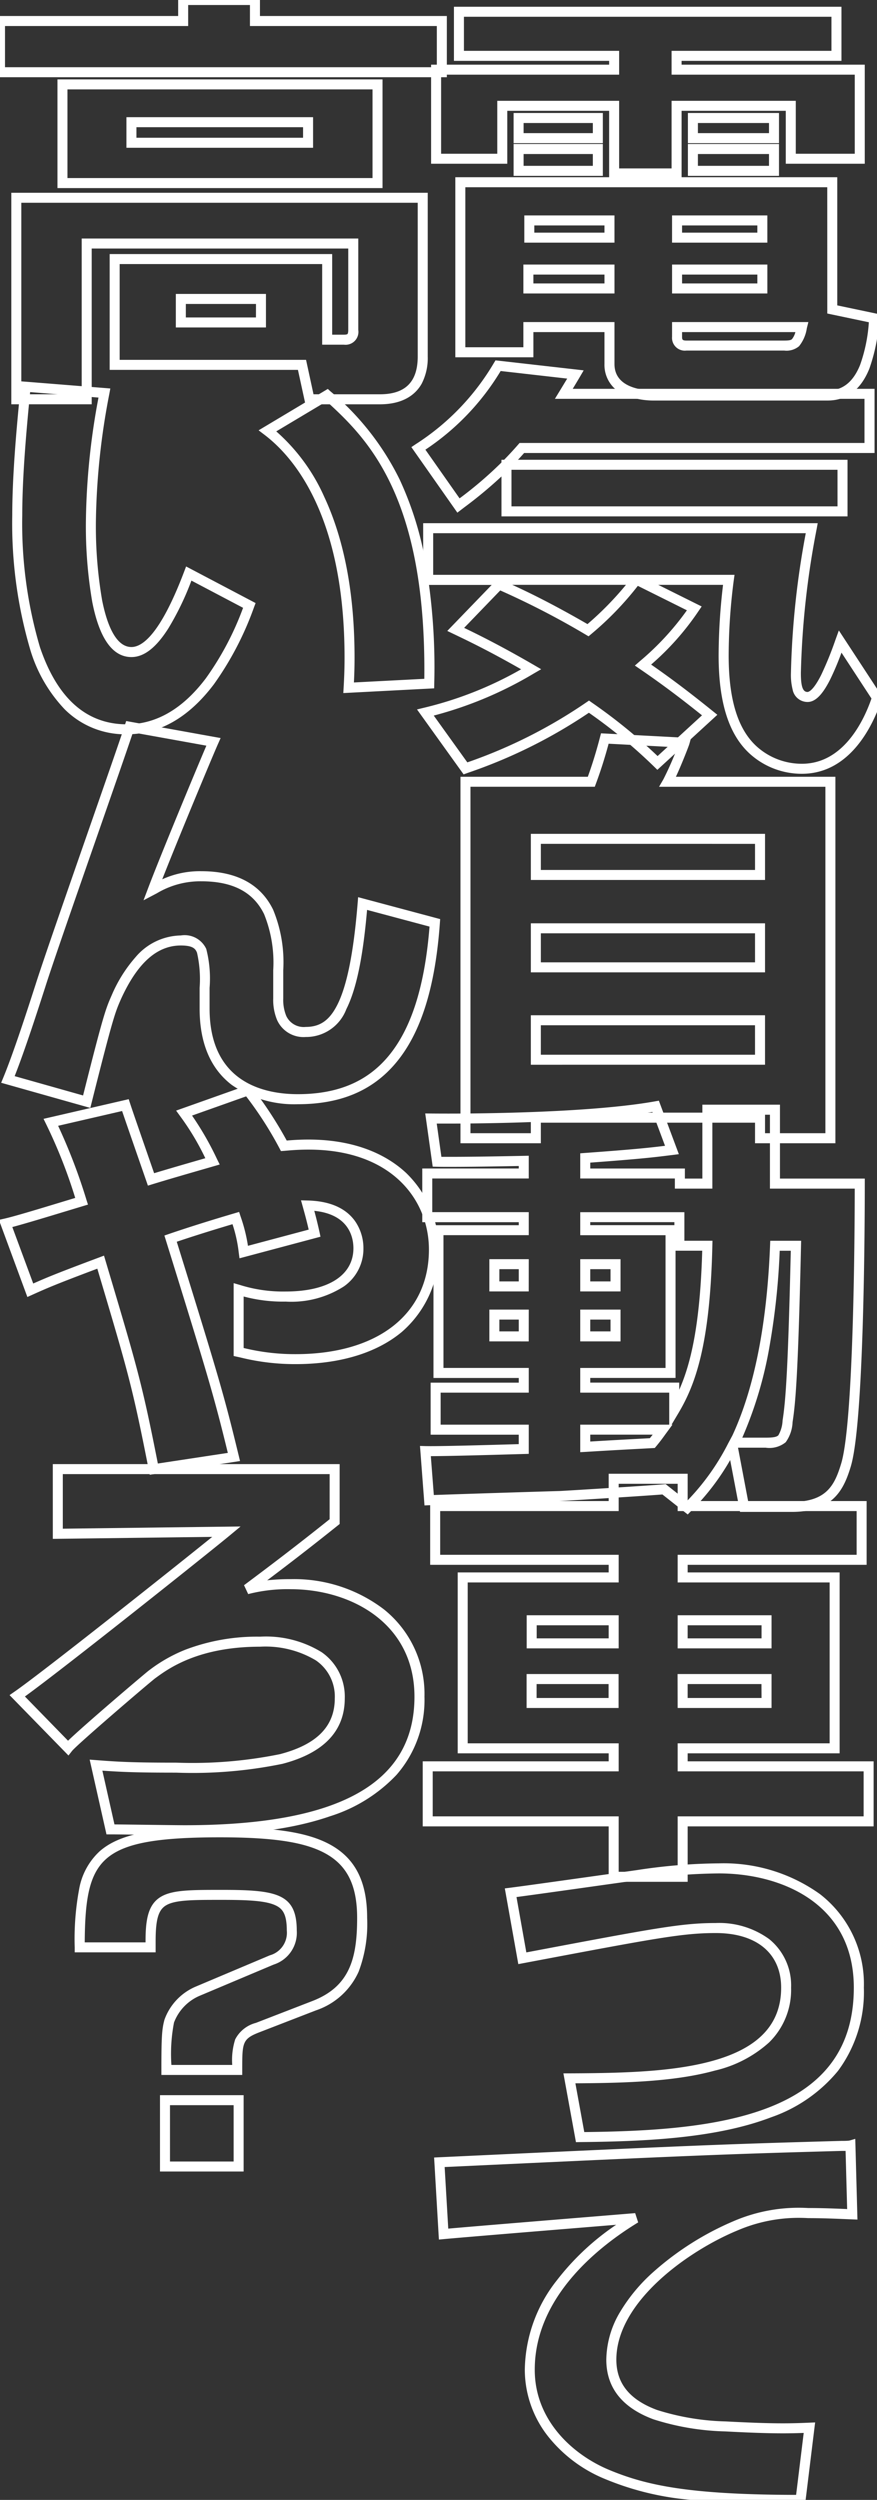
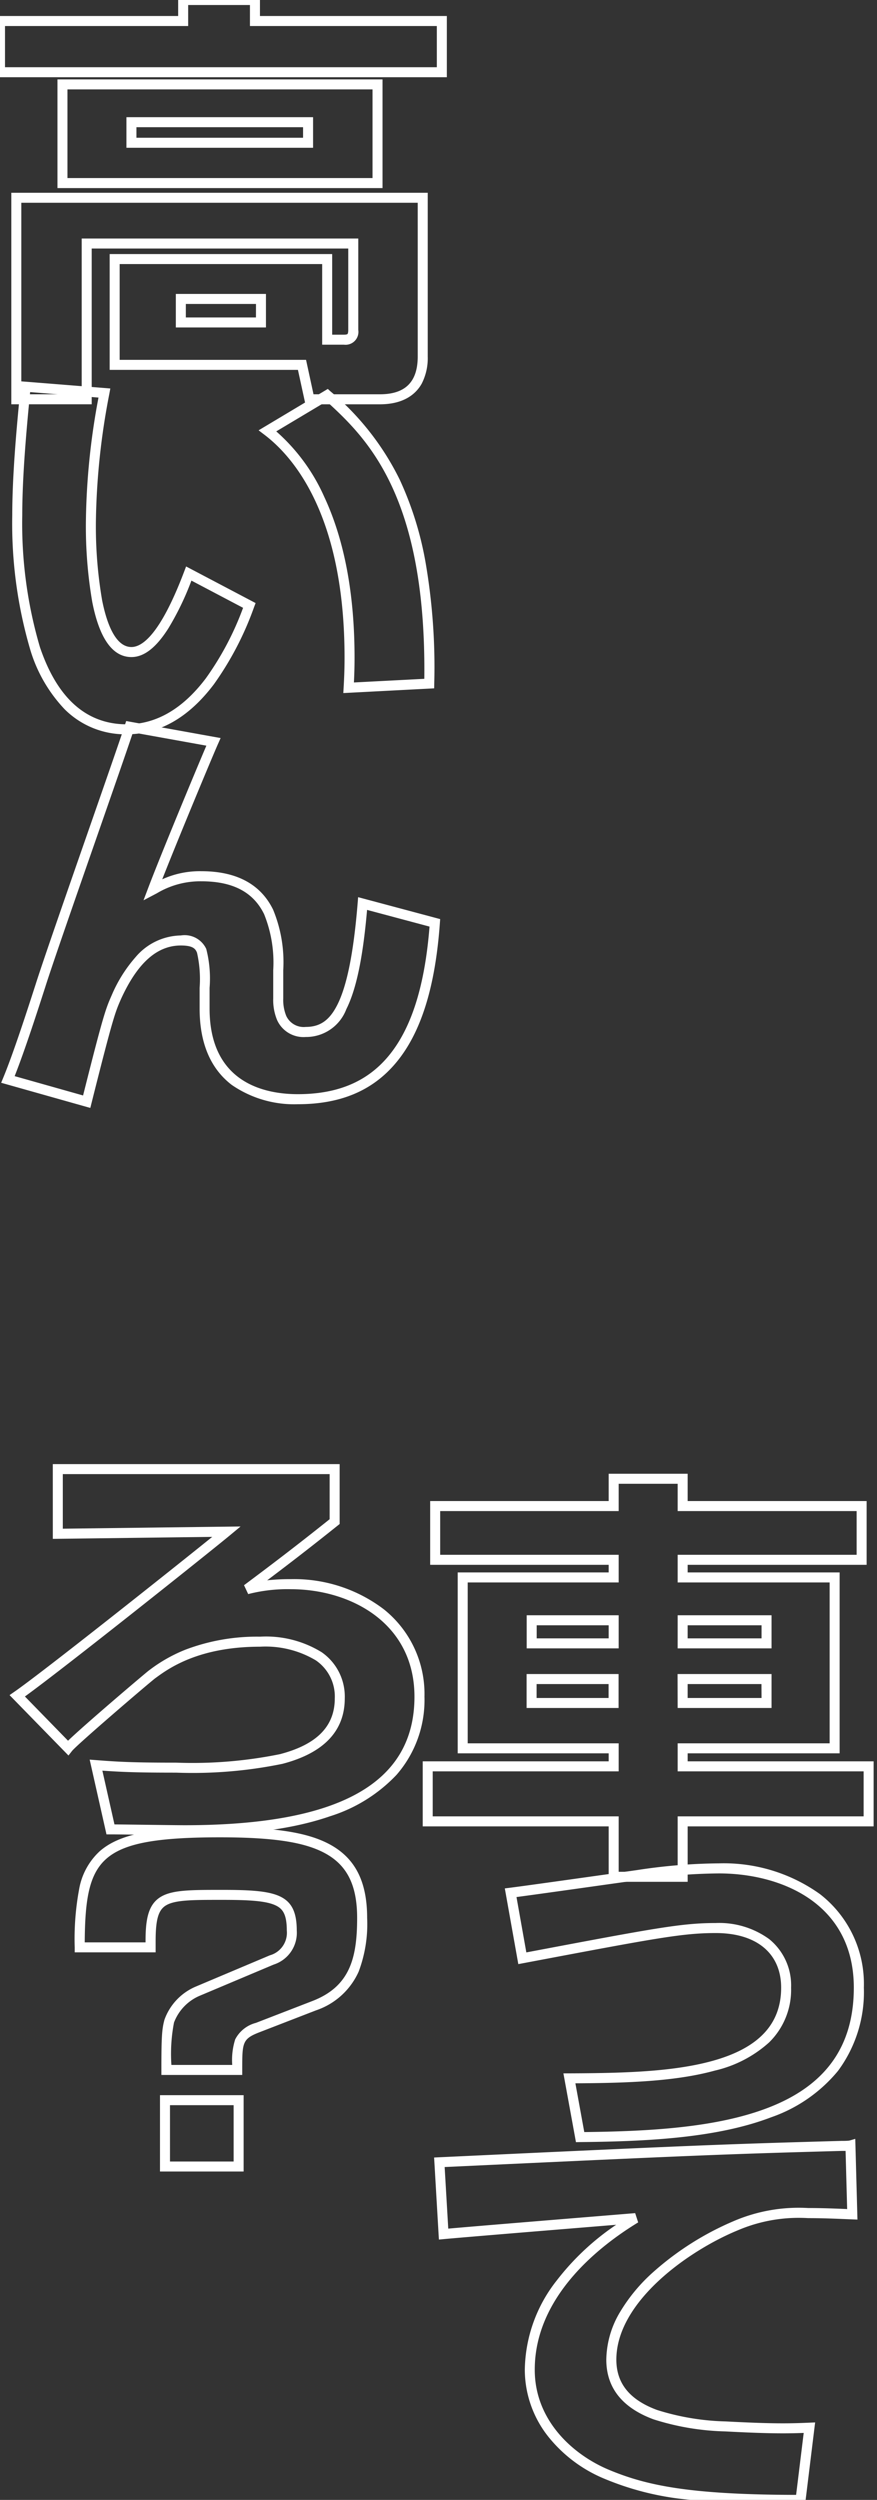
<svg xmlns="http://www.w3.org/2000/svg" width="87.717" height="249.808" viewBox="0 0 87.717 249.808">
  <rect x="0" y="0" width="87.717" height="249.808" fill="#333333" stroke="none" />
  <defs>
    <clipPath id="a">
      <rect width="87.717" height="249.808" fill="none" stroke="#fff" stroke-width="1" />
    </clipPath>
  </defs>
  <g clip-path="url(#a)">
-     <path d="M57.924,1.013h38.76V6.418H80.694V6.8h18.32V16.7h-7.9V11.411H80.694v6.636h15.57V30.854l4.232.889-.039.442a17.644,17.644,0,0,1-.984,4.995c-.854,2.111-2.258,3.181-4.175,3.181H78A7.61,7.61,0,0,1,75.01,39.8a3.215,3.215,0,0,1-2.029-3.083V33.522H65.871v2.517H58.064V18.047H73.448V11.411H63.26V16.7H55.641V6.8H73.448V6.418H57.924Zm37.76,1H58.924V5.418H74.448V7.8H56.641V15.7H62.26V10.411H74.448v6.755h5.246V10.411H92.115V15.7h5.9V7.8H79.694V5.418h15.99Zm-.42,17.034h-36.2V35.039h5.806V32.522h9.111v4.192c0,2.389,2.813,2.647,4.022,2.647H95.3c1.49,0,2.553-.836,3.248-2.556a15.763,15.763,0,0,0,.876-4.266l-4.157-.873ZM63.892,11.628h8.925v3.014H63.892Zm7.925,1H64.892v1.014h6.925Zm9.509-1h9.111v3.014H81.326Zm8.111,1H82.326v1.014h7.111Zm-25.545,2.1h8.925v3.182H63.892Zm7.925,1H64.892v1.182h6.925Zm9.509-1h9.111v3.182H81.326Zm8.111,1H82.326v1.182h7.111ZM64.964,21.865h9.017v2.72H64.964Zm8.017,1H65.964v.72h7.017Zm6.76-1h9.53v2.72h-9.53Zm8.53,1h-7.53v.72h7.53Zm-23.4,3.909h9.111v2.888H64.871Zm8.111,1H65.871v.888h7.111Zm6.76-1h9.53v2.888h-9.53Zm8.53,1h-7.53v.888h7.53Zm-8.53,4.748H93.374l-.155.621a3.733,3.733,0,0,1-.775,1.788,1.949,1.949,0,0,1-1.481.437H81.173a1.281,1.281,0,0,1-1.432-1.381Zm12.336,1H80.741v.465c0,.282.035.381.432.381h9.789c.475,0,.664-.037.78-.15A1.858,1.858,0,0,0,92.077,33.522Z" transform="translate(-12.522 -0.337)" fill="#fff" />
-     <path d="M61.573,46.5l8.819,1L70,48.17c-.241.408-.444.746-.705,1.176h30.19v6.412H64.435q-.311.352-.614.678H96.781v5.657H62.171V58.1a42.946,42.946,0,0,1-3.7,3.074l-.3.229-.413.316-4.6-6.549.424-.285a24.219,24.219,0,0,0,7.825-8.113Zm7.17,1.822-6.655-.757a24.8,24.8,0,0,1-7.528,7.861l3.419,4.866a39.052,39.052,0,0,0,4.19-3.586v-.271h.268c.451-.46.916-.961,1.393-1.507l.149-.171h34.5V50.346H67.514l.464-.76C68.3,49.056,68.53,48.68,68.743,48.325Zm27.037,9.112H63.171v3.657h32.61ZM54.339,62.772H93.8l-.108.59a85.25,85.25,0,0,0-1.577,14.385c0,1.343.193,1.891.665,1.891.085,0,.553-.082,1.371-1.71a33.979,33.979,0,0,0,1.414-3.476l.349-.962,4.362,6.659-.075.229c-.734,2.235-2.98,7.435-7.981,7.435a7.727,7.727,0,0,1-5.182-1.974c-2.119-1.907-3.149-5.13-3.149-9.854a60.76,60.76,0,0,1,.443-7.052H77.85l4.344,2.161-.33.483A26.9,26.9,0,0,1,77.139,76.9c2.293,1.589,4.141,3.021,6.169,4.653l.454.365-6,5.5-.338-.33a51.718,51.718,0,0,0-6.51-5.374,50.914,50.914,0,0,1-12.031,5.979l-.5.179-4.661-6.489.722-.174a36.775,36.775,0,0,0,9.692-3.838c-3.2-1.828-5.295-2.831-6.716-3.51l-.671-.321,4.445-4.6H54.339Zm38.267,1H55.339v4.161H85.48L85.4,68.5a59.247,59.247,0,0,0-.507,7.484c0,4.424.922,7.4,2.818,9.11a6.729,6.729,0,0,0,4.513,1.718c4.191,0,6.218-4.388,6.954-6.52l-3-4.586a27.72,27.72,0,0,1-1.126,2.671c-.775,1.543-1.495,2.261-2.264,2.261a1.518,1.518,0,0,1-1.5-1.256,5.974,5.974,0,0,1-.166-1.635A85.049,85.049,0,0,1,92.606,63.772ZM74.623,68.932H63.246c1.519.689,4,1.888,7.527,3.925A31.717,31.717,0,0,0,74.623,68.932Zm6.094,2.544-4.908-2.442a31.293,31.293,0,0,1-4.66,4.816l-.269.226-.3-.177a81.492,81.492,0,0,0-8.533-4.408l-3.612,3.741c1.533.738,3.731,1.828,6.962,3.7l.744.433-.745.432a38.523,38.523,0,0,1-10,4.2l3.359,4.676a49.889,49.889,0,0,0,11.886-5.984l.284-.192.282.2a54.255,54.255,0,0,1,6.577,5.346l4.443-4.071c-1.987-1.59-3.842-3.008-6.18-4.605L75.513,77,76,76.573A27.373,27.373,0,0,0,80.718,71.476Z" transform="translate(-12.013 -10.491)" fill="#fff" />
-     <path d="M73.477,94.465l9,.473-.166.6c-.049.178-.766,2.034-1.345,3.269H96.92v36.621H88.882v-2.056H67.458v2.056H59.42V98.807H72.157c.459-1.268.848-2.532,1.217-3.948Zm7.645,1.4-6.885-.362c-.379,1.411-.784,2.683-1.262,3.975l-.121.326H60.42v34.621h6.038v-2.056H89.882v2.056H95.92V99.807H79.283l.435-.751A32.382,32.382,0,0,0,81.122,95.868Zm-14.663,8.645H89.882v4.609H66.459Zm22.422,1H67.459v2.609H88.882ZM66.459,113.45H89.882v4.9H66.459Zm22.422,1H67.459v2.9H88.882Zm-22.423,8.188H89.881v4.944H66.458Zm22.422,1H67.458v2.944H88.881Z" transform="translate(-13.364 -21.186)" fill="#fff" />
-     <path d="M81,183.074l-2.531-2c-1.857.146-8.651.574-10.261.656H68.2c-1.577.042-10.99.335-13.045.419l-.482.02-.452-5.945.556.017c.117,0,.281.005.489.005,1.779,0,6.276-.128,8.438-.19l.394-.011V175.1H55.286v-5.2H64.1v-.468h-8.53V154.167H64.1v-.3h-9.65V148.5H64.1v-.249c-1.749.033-4.716.086-6.808.086-.55,0-1.012,0-1.373-.011l-.426-.009L54.745,143l.581.006c.53.005,1.112.008,1.728.008,3.235,0,14.285-.088,20.648-1.217l.41-.073,2,5.346-.873.109c-1.533.192-2.864.359-7.987.735v.588h9.463v1.007h1.75v-7.384h7.76v7.384h8.484v.5c0,3.9-.066,23.588-1.37,28.164l0,.006c-.7,2.346-1.733,4.637-5.933,4.637H86.232l-.986-5.182a24.05,24.05,0,0,1-3.927,5.114Zm6.056-1.257H91.4c3.525,0,4.312-1.7,4.974-3.919,1.22-4.286,1.325-22.567,1.331-27.387H89.223v-7.384h-5.76v7.384h-3.75V149.5H70.25v-2.517l.464-.034c5.034-.365,6.585-.538,8.016-.716l-1.264-3.383c-6.5,1.077-17.225,1.162-20.412,1.162-.4,0-.79,0-1.158,0l.466,3.324c.271,0,.581,0,.927,0,2.3,0,5.676-.065,7.3-.1l.51-.01V149.5h-9.65v3.363H65.1v2.3h-8.53v13.266H65.1V170.9H56.286v3.2H65.1v2.916l-.486.013-.879.025c-2.152.061-6.614.189-8.43.191l.3,3.885c2.747-.1,11.076-.361,12.57-.4,1.637-.084,8.97-.548,10.42-.67l.2-.017,2.131,1.687a23.48,23.48,0,0,0,4.125-5.772l.422-.788c2.184-4.712,3.449-11.089,3.762-18.967l.019-.48h3.089l-.012.511c-.276,12.064-.509,15.495-.844,17.605a3.68,3.68,0,0,1-.687,2.014,2.572,2.572,0,0,1-2,.547H86.029Zm-.6-6.419H88.79c.753,0,1.111-.067,1.277-.24a3.211,3.211,0,0,0,.42-1.477c.324-2.039.552-5.369.821-16.962H90.2a70.888,70.888,0,0,1-.984,9.348A39.433,39.433,0,0,1,86.456,175.4ZM70.25,176.848V174.1h8.9v-3.2h-8.9v-2.468h8.531V155.167H70.25v-2.3H80.666v2.853h2.809l-.012.511c-.231,10.046-1.761,13.959-3.38,16.691l-.7,1.175h.092l-.589.8c-.066.089-.126.173-.188.259-.2.273-.419.583-.855,1.107l-.14.167-1.3.07c-2.282.122-3.226.173-5.628.319Zm1-1.752v.689c2.028-.123,3-.175,5.1-.288l.862-.046c.109-.133.2-.25.283-.355Zm0-5.2h8.9v.72c1.141-2.562,2.088-6.429,2.3-13.9H79.781v12.713H71.25Zm0-15.734h8.416v-.3H71.25Zm3.029,11.616H70.25V162.6h4.029Zm-3.029-1h2.029V163.6H71.25Zm-6.154,1H61.16V162.6H65.1Zm-2.937-1H64.1V163.6H62.16Zm12.12-3.993H70.25v-3.224h4.029Zm-3.029-1h2.029v-1.224H71.25Zm-6.154,1H61.16v-3.224H65.1Zm-2.937-1H64.1v-1.224H62.16Z" transform="translate(-12.214 -31.736)" fill="#fff" />
    <path d="M73.16,189.688h7.9v2.728h17.9v6.37h-17.9v.762h15.2v18.076h-15.2v.8h18.6v6.5h-18.6v5.538h-7.9v-5.538h-18.6v-6.5h18.6v-.8h-15.1V199.548h15.1v-.762H55.307v-6.37H73.16Zm6.9,1h-5.9v2.728H56.307v4.37H74.16v2.762h-15.1v16.076h15.1v2.8h-18.6v4.5h18.6v5.538h5.9v-5.538h18.6v-4.5h-18.6v-2.8h15.2V200.548h-15.2v-2.762h17.9v-4.37h-17.9Zm-15.1,13.14h9.2v3.308h-9.2Zm8.2,1h-7.2v1.308h7.2Zm6.9-1H89.45v3.308H80.059Zm8.391,1H81.059v1.308H88.45Zm-23.5,4.874h9.2v3.391h-9.2Zm8.2,1h-7.2v1.391h7.2Zm6.9-1H89.45v3.391H80.059Zm8.391,1H81.059v1.391H88.45Z" transform="translate(-12.281 -42.419)" fill="#fff" />
    <path d="M72.27,267.657l-1.255-6.875.6,0c5.242-.023,10.28-.135,14.291-1.241,4.634-1.277,6.887-3.672,6.887-7.322,0-3.417-2.444-5.458-6.539-5.458-3.3,0-5.938.5-18.608,2.89l-1.141.215L65.155,242.3l.522-.066c1.454-.183,6.535-.9,9.9-1.371l2.777-.39a56.153,56.153,0,0,1,8.226-.676,16.534,16.534,0,0,1,10.095,3.073,11.348,11.348,0,0,1,4.39,9.343,13.218,13.218,0,0,1-2.586,8.322,15.034,15.034,0,0,1-6.674,4.632c-5.419,2.074-12.388,2.419-19.111,2.482Zm-.057-5.881.889,4.873c6.5-.073,13.183-.437,18.342-2.412,5.8-2.219,8.617-6.151,8.617-12.02,0-8.426-7.264-11.415-13.485-11.415a55.3,55.3,0,0,0-8.09.667l-2.774.389c-3.039.428-7.481,1.053-9.39,1.306l.985,5.532.148-.028c12.747-2.407,15.4-2.908,18.794-2.908a8.5,8.5,0,0,1,5.351,1.609,5.948,5.948,0,0,1,2.187,4.849,7.351,7.351,0,0,1-2.193,5.467,12.186,12.186,0,0,1-5.428,2.819C82.193,261.6,77.31,261.746,72.213,261.776Z" transform="translate(-14.663 -53.597)" fill="#fff" />
    <path d="M98.158,275.276l.218,8.067-.534-.021-.607-.025c-1.007-.042-2.386-.1-3.8-.1a15.5,15.5,0,0,0-7.032,1.22c-4.882,2.01-12.141,7.109-12.141,12.924,0,2.365,1.327,4.007,4.056,5.022a24.687,24.687,0,0,0,6.895,1.15c2.5.131,4.266.19,5.709.19,1.04,0,1.838-.031,2.631-.065l.59-.025-1.011,8.241h-.442a89.609,89.609,0,0,1-12.267-.64,28.579,28.579,0,0,1-7.319-1.959,14.048,14.048,0,0,1-5.655-4.229,10.79,10.79,0,0,1-2.343-6.68,14.707,14.707,0,0,1,3.188-8.911,25.355,25.355,0,0,1,5.951-5.573l-2.154.176c-5.2.426-13.069,1.069-15.062,1.254l-.515.048-.479-8.2.505-.024c25.436-1.185,28.137-1.3,40.286-1.637h.014a6.984,6.984,0,0,0,.71-.025Zm-.811,7.025-.157-5.821c-.1,0-.213,0-.347,0-12.053.33-14.8.45-39.754,1.612l.36,6.154c2.595-.23,9.724-.813,14.558-1.209l4.137-.339.3.926C72.583,285.973,66.1,291,66.1,298.346c0,5.072,3.815,8.484,7.386,9.987,3.754,1.574,8.05,2.5,18.756,2.52l.759-6.192c-.622.024-1.281.041-2.084.041-1.461,0-3.238-.059-5.765-.192a25.531,25.531,0,0,1-7.187-1.211c-3.124-1.161-4.708-3.166-4.708-5.959a9.5,9.5,0,0,1,1.4-4.8,17.1,17.1,0,0,1,3.348-4,29.321,29.321,0,0,1,8.012-5.053,16.492,16.492,0,0,1,7.416-1.3c1.436,0,2.827.059,3.843.1Z" transform="translate(-12.615 -61.546)" fill="#fff" />
    <path d="M17.82-.5H26V1.6H44.692V7.717H-.5V1.6H17.82ZM25,.5H18.82V2.6H.5V6.717H43.692V2.6H25ZM5.747,7.934H38.26v10.86H5.747Zm31.513,1H6.747v8.86H37.26ZM12.646,11.71H31.313v3.056H12.646Zm17.667,1H13.646v1.056H30.313ZM1.132,19.262H42.781V35.621a5.577,5.577,0,0,1-.6,2.714c-.526.942-1.68,2.066-4.189,2.066H30.55L29.8,36.96H10.968V25.388H33.224v8.056H34.4c.251,0,.328-.043.349-.061.041-.035.084-.16.084-.4V24.835H9.171V40.4H1.132Zm40.648,1H2.132V39.4H8.171V23.835H35.835v9.143A1.285,1.285,0,0,1,34.4,34.443H32.224V26.388H11.968V35.96H30.611l.746,3.44h6.635c2.549,0,3.789-1.236,3.789-3.779ZM17.587,29.373H26.6v3.35H17.587Zm8.017,1H18.587v1.35H25.6Z" fill="#fff" />
    <path d="M2.609,49.2l8.92.713-.1.545A71.021,71.021,0,0,0,10.086,63.2a43.63,43.63,0,0,0,.62,7.86c.421,2.139,1.272,4.689,2.936,4.689,1.1,0,2.906-1.305,5.267-7.523l.2-.528,6.951,3.658-.157.414a31.263,31.263,0,0,1-4.014,7.7c-2.506,3.32-5.438,5-8.715,5a8.577,8.577,0,0,1-6.211-2.5,14.777,14.777,0,0,1-3.428-5.91A44.654,44.654,0,0,1,1.721,62.574c0-4.247.492-9.305.818-12.652Zm7.738,1.621-6.838-.546c-.323,3.326-.788,8.209-.788,12.3A43.671,43.671,0,0,0,4.483,75.741c1.73,5.13,4.655,7.731,8.691,7.731,2.946,0,5.61-1.549,7.916-4.605a29.472,29.472,0,0,0,3.718-7.036L19.64,69.11a28.133,28.133,0,0,1-2.308,4.777c-1.225,1.928-2.432,2.865-3.691,2.865-1.882,0-3.2-1.849-3.917-5.5A44.616,44.616,0,0,1,9.086,63.2,70.438,70.438,0,0,1,10.347,50.819Zm22.934-.864.274.25a27.057,27.057,0,0,1,6.915,8.808,33.275,33.275,0,0,1,2.582,8.239,61.528,61.528,0,0,1,.876,12.156l-.008.467-9.086.473.031-.556c.043-.78.092-1.664.092-2.993,0-14.075-5.017-19.987-8.007-22.259l-.589-.448Zm9.654,28.969c.209-18.226-5.688-24-9.778-27.73L28.126,54.2a18.951,18.951,0,0,1,4.8,6.541c2.011,4.3,3.031,9.707,3.031,16.056,0,1.043-.031,1.838-.064,2.493Z" transform="translate(-0.495 -11.093)" fill="#fff" />
    <path d="M12.848,92.9l9.446,1.7-.259.582c-.566,1.272-3.929,9.334-5.581,13.533a9.05,9.05,0,0,1,3.911-.81c3.519,0,5.935,1.295,7.181,3.849a13.723,13.723,0,0,1,1.012,6.038v2.822a4.25,4.25,0,0,0,.3,1.752,1.928,1.928,0,0,0,1.952,1.1c1.436,0,2.383-.666,3.166-2.226C34.941,119.323,35.6,116,36,111.1l.048-.6,8.205,2.191-.03.412c-.462,6.415-1.9,10.98-4.4,13.958-2.331,2.778-5.538,4.128-9.805,4.128a10.983,10.983,0,0,1-6.609-1.928c-2.134-1.631-3.215-4.2-3.215-7.635v-2.056a11.906,11.906,0,0,0-.261-3.522c-.152-.379-.391-.72-1.616-.72-2.382,0-4.337,1.742-5.976,5.327l-.022.049c-.569,1.3-.781,1.783-2.933,10.357l-.125.5L.344,129.046l.215-.52c1.043-2.521,2.477-6.971,3.248-9.361.74-2.331,3.132-9.191,5.241-15.243,1.614-4.631,3.139-9.005,3.664-10.6Zm8.02,2.46-7.343-1.322c-.623,1.861-2.04,5.925-3.533,10.209-2.108,6.046-4.5,12.9-5.233,15.219-.725,2.25-2.033,6.309-3.066,8.918l6.845,1.932c2.055-8.174,2.264-8.652,2.862-10.016l.026-.06a14.109,14.109,0,0,1,2.359-3.744,6.057,6.057,0,0,1,4.528-2.17,2.382,2.382,0,0,1,2.544,1.347,11.819,11.819,0,0,1,.333,3.895v2.056c0,7.45,5.529,8.562,8.824,8.562,3.953,0,6.91-1.233,9.039-3.771,2.306-2.748,3.661-7,4.137-12.975l-6.248-1.669c-.414,4.771-1.077,7.934-2.076,9.924a4.3,4.3,0,0,1-4.06,2.777,2.893,2.893,0,0,1-2.86-1.686,5.226,5.226,0,0,1-.39-2.171V117.8a12.9,12.9,0,0,0-.911-5.6c-1.079-2.212-3.134-3.287-6.282-3.287a8.459,8.459,0,0,0-4.448,1.2l-1.333.7.468-1.233C16.293,106.3,19.773,97.925,20.868,95.365Z" transform="translate(-0.228 -20.848)" fill="#fff" />
-     <path d="M25.14,139.646l.221.294a39.685,39.685,0,0,1,3.477,5.312c.5-.043,1.225-.1,2.184-.1,4.039,0,7.413,1.153,9.757,3.333a10.787,10.787,0,0,1-.428,15.891c-2.52,2.1-6.2,3.216-10.634,3.216a22.688,22.688,0,0,1-5.494-.66l-.3-.066-.393-.086V159.5l.638.184a14.39,14.39,0,0,0,4.57.652c4.241,0,6.772-1.617,6.772-4.325,0-1.037-.4-3.381-3.914-3.737.158.583.316,1.2.52,2.118l.1.468-8.1,2.158-.075-.563a14.011,14.011,0,0,0-.625-2.846c-1.987.589-3.97,1.213-5.576,1.754,4.255,13.692,4.736,15.357,6.2,21.383l.129.531-9.031,1.37-.093-.469c-1.647-8.358-2.051-9.724-5.15-20.124-4.115,1.547-4.95,1.91-6.508,2.611l-.488.22L.054,153.178l.557-.126c.991-.223,3.355-.94,5.642-1.634l1.432-.434a50.5,50.5,0,0,0-2.892-7.336l-.277-.566,8.518-1.965.142.435c.23.7.494,1.465,2.4,6.963,1.542-.467,3.533-1.041,4.894-1.433l.227-.066A25.617,25.617,0,0,0,18.17,142.8l-.394-.541Zm3.121,6.658-.154-.294a36.438,36.438,0,0,0-3.327-5.175l-5.411,1.92a30.42,30.42,0,0,1,2.5,4.354l.267.536-.575.167-.806.233c-1.5.432-3.761,1.084-5.339,1.569l-.461.142-.158-.456c-1.683-4.844-2.17-6.249-2.423-7l-6.4,1.477a56.414,56.414,0,0,1,2.83,7.388l.156.486-.489.147c-.6.181-1.255.379-1.919.58-1.956.593-3.968,1.2-5.159,1.516l2.09,5.645c1.468-.653,2.613-1.117,6.58-2.6l.5-.188.275.923c3.08,10.336,3.526,11.834,5.111,19.851l7-1.062c-1.379-5.643-1.951-7.583-6.2-21.257l-.144-.464.459-.158c1.812-.621,4.2-1.373,6.547-2.063l.466-.137.15.462a16.2,16.2,0,0,1,.734,2.924l6.075-1.619c-.215-.933-.377-1.516-.574-2.227l-.194-.7.675.018c2.225.058,3.826.765,4.756,2.1a4.754,4.754,0,0,1,.812,2.677,4.578,4.578,0,0,1-1.952,3.806,9.714,9.714,0,0,1-5.821,1.519,15.14,15.14,0,0,1-4.208-.511v5.147a21.619,21.619,0,0,0,5.187.616c8.231,0,13.345-4,13.345-10.451,0-4.972-3.723-9.989-12.039-9.989-.989,0-1.694.061-2.208.105l-.222.019Z" transform="translate(-0.161 -31.279)" fill="#fff" />
    <path d="M5.776,188.446h28.69v5.985l-.188.15c-2.814,2.252-5.059,3.972-7.061,5.479a20.6,20.6,0,0,1,2.366-.118,14.817,14.817,0,0,1,9.3,3.011,10.821,10.821,0,0,1,4.067,8.734,11.368,11.368,0,0,1-2.8,7.816,15.532,15.532,0,0,1-6.624,4.126c-4.893,1.7-10.658,1.9-14.568,1.9-.6,0-2.249-.022-3.846-.043-1.566-.021-3.045-.04-3.566-.04h-.4l-1.682-7.47.675.052c2.268.175,3.708.251,7.98.251a43.879,43.879,0,0,0,10.379-.849c3.689-.963,5.482-2.786,5.482-5.574a4.376,4.376,0,0,0-1.885-3.792,9.812,9.812,0,0,0-5.586-1.372c-6.164,0-9.155,2.181-10.432,3.112l-.081.059c-.919.727-7.813,6.632-8.3,7.252l-.352.45-5.893-6.035.487-.337c2.77-1.915,15.626-12.12,19.786-15.476l-15.946.2Zm27.69,1H6.776V194.9l17.78-.221-1.086.9c-1.88,1.562-16.407,13.14-20.483,16.089L7.3,216.088c1.658-1.6,7.511-6.568,8.082-7.018l.016-.012.088-.064a15.2,15.2,0,0,1,3.578-2.013,20.181,20.181,0,0,1,7.443-1.291,10.623,10.623,0,0,1,6.161,1.554,5.393,5.393,0,0,1,2.31,4.61c0,3.262-2.1,5.463-6.23,6.542a44.627,44.627,0,0,1-10.632.882c-3.871,0-5.438-.063-7.382-.2l1.209,5.373c.7.005,1.909.022,3.179.038,1.594.021,3.241.043,3.833.043,15.472,0,22.994-4.2,22.994-12.842,0-7.382-6.41-10.744-12.366-10.744a15.749,15.749,0,0,0-4.264.489l-.417-.887c2.394-1.788,5.025-3.769,8.563-6.595Z" transform="translate(-0.495 -42.142)" fill="#fff" />
    <path d="M26.655,269.555H18.29v-7.629h8.365Zm-7.365-1h6.365v-5.629H19.29Zm7.226-8.65H18.431v-.5c0-3.261.047-4.055.3-4.995l0-.006a5.683,5.683,0,0,1,3.089-3.308l7.454-3.144a2.336,2.336,0,0,0,1.7-2.477c0-1.651-.426-2.184-1.113-2.511-.977-.464-2.712-.555-5.379-.555-2.864,0-4.592,0-5.528.515-.815.448-1.1,1.391-1.1,3.6v1.129H9.76v-.5a27.153,27.153,0,0,1,.441-5.8,6.73,6.73,0,0,1,2.041-3.785c1.958-1.736,5.337-2.413,12.05-2.413,5.42,0,8.676.5,10.89,1.663,2.611,1.374,3.827,3.725,3.827,7.4a13.443,13.443,0,0,1-.852,5.372,7.19,7.19,0,0,1-4.269,3.863l-5.64,2.182c-1.732.673-1.732,1.026-1.732,3.771Zm-7.085-1h6.085a6.832,6.832,0,0,1,.295-2.551,3.241,3.241,0,0,1,2.075-1.653l5.641-2.182c3.732-1.44,4.482-4.245,4.482-8.3,0-3.3-1.016-5.313-3.293-6.512-2.061-1.085-5.178-1.548-10.425-1.548-6.44,0-9.632.606-11.386,2.161-1.735,1.539-2.117,4.134-2.143,8.336h6.084v-.129c0-2.213.271-3.733,1.622-4.476,1.161-.639,2.986-.639,6.01-.639,5.437,0,7.492.35,7.492,4.065a3.331,3.331,0,0,1-2.312,3.4L22.2,252.019a4.731,4.731,0,0,0-2.509,2.65A16.543,16.543,0,0,0,19.431,258.9Z" transform="translate(-2.288 -52.561)" fill="#fff" />
  </g>
</svg>